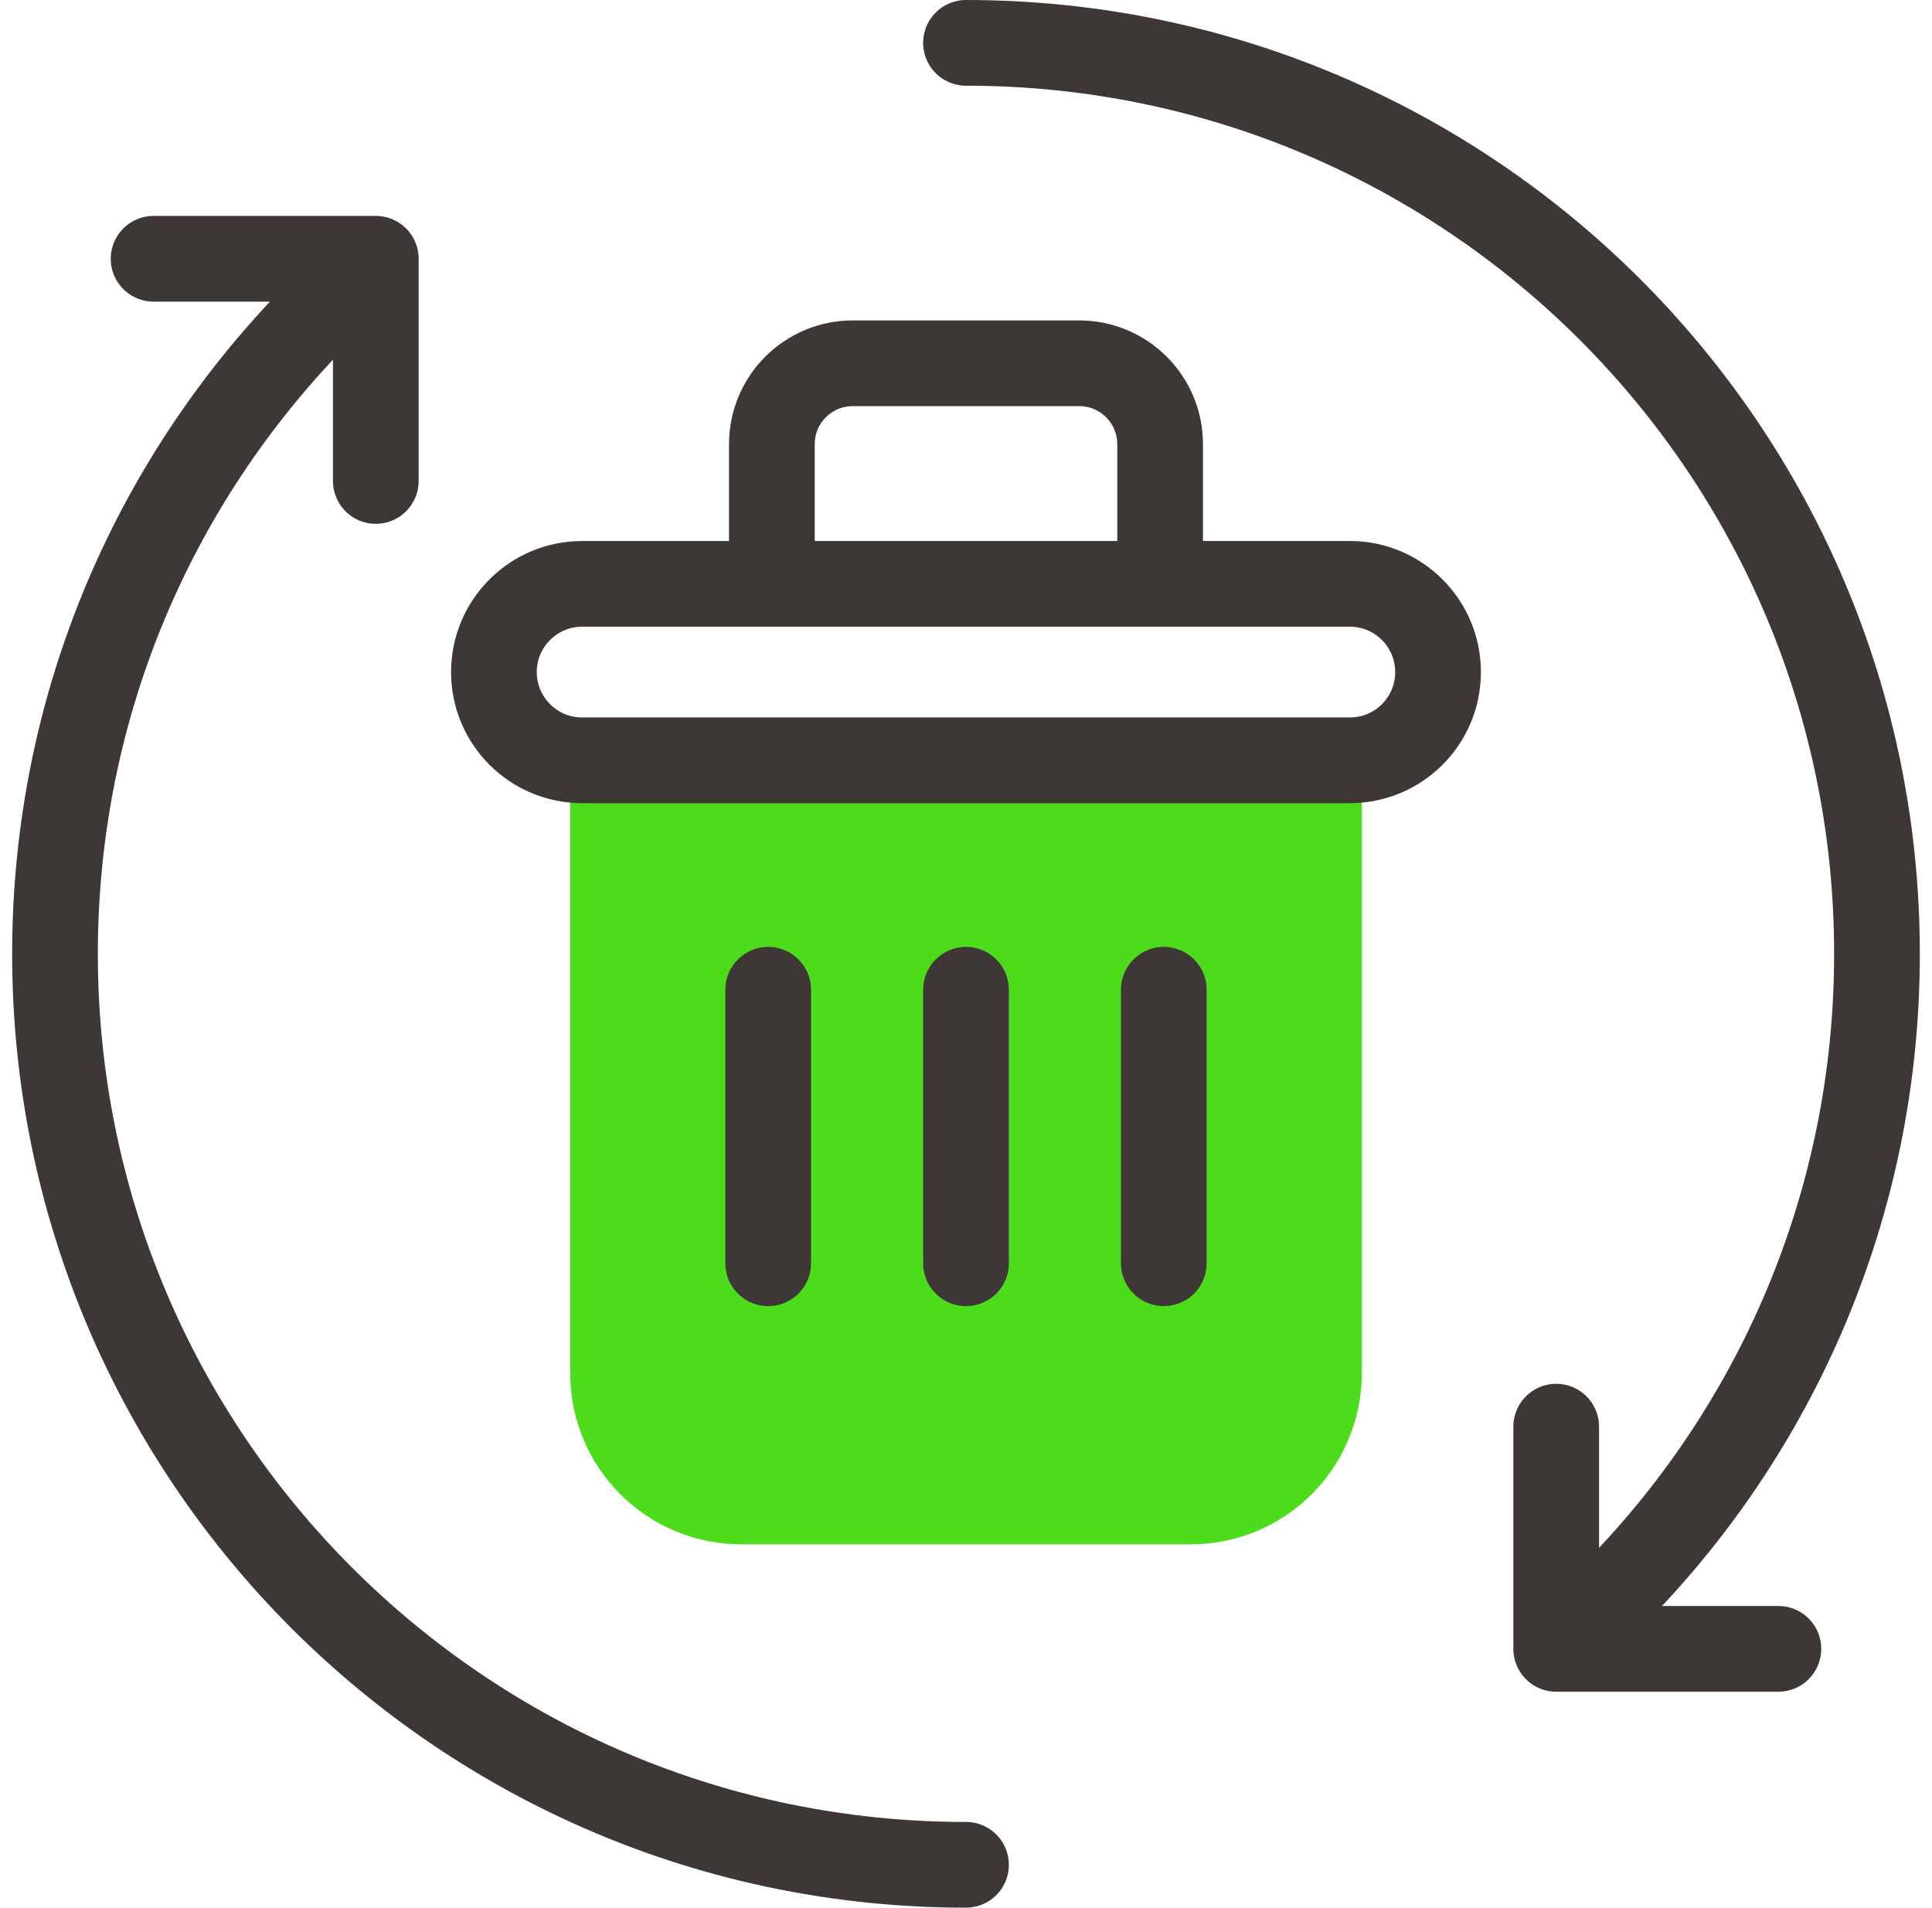
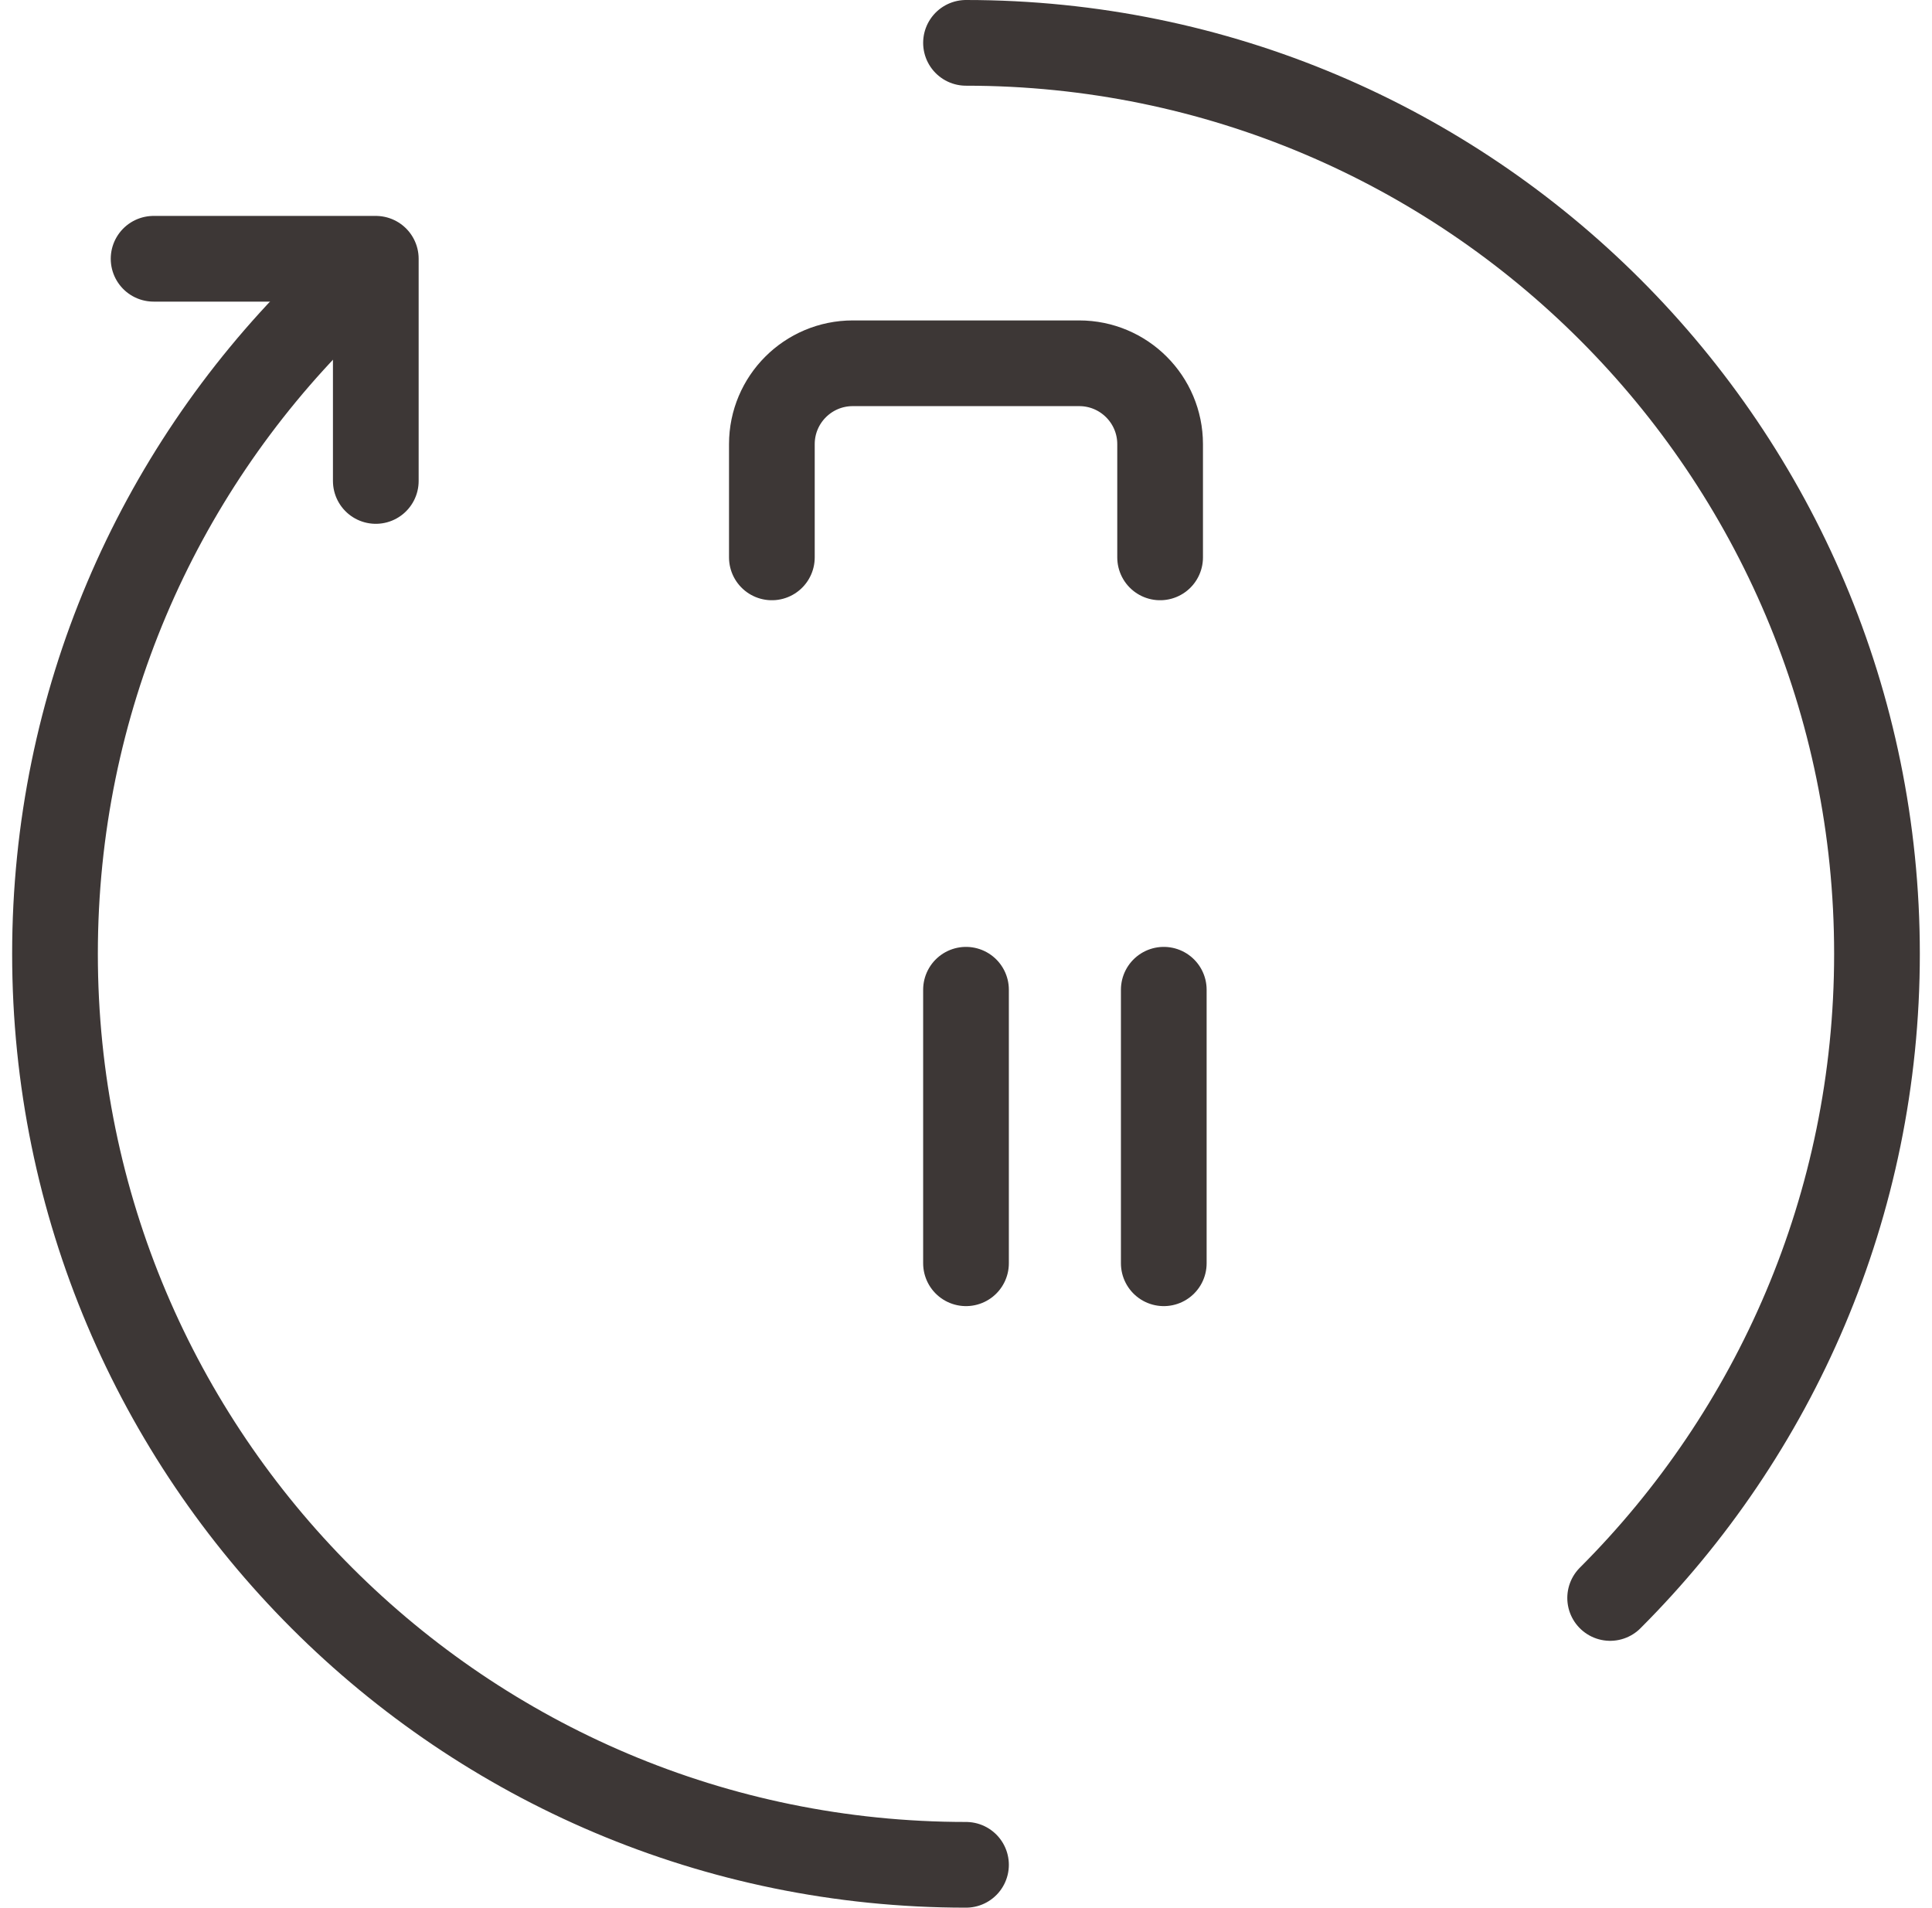
<svg xmlns="http://www.w3.org/2000/svg" version="1.1" id="Layer_1" x="0px" y="0px" width="90.174px" height="89.04px" viewBox="0 0 90.174 89.04" enable-background="new 0 0 90.174 89.04" xml:space="preserve">
  <g>
    <g>
      <g>
        <g>
          <path fill="none" stroke="#3D3736" stroke-width="4" stroke-linecap="round" stroke-linejoin="round" stroke-miterlimit="10" d="      M75.152,74.585c7.694-7.694,12.454-18.324,12.454-30.065C87.606,21.036,68.569,2,45.087,2" />
          <path fill="none" stroke="#3D3736" stroke-width="4" stroke-linecap="round" stroke-linejoin="round" stroke-miterlimit="10" d="      M15.021,14.453C7.326,22.147,2.567,32.777,2.567,44.52c0,23.482,19.036,42.52,42.52,42.52" />
        </g>
        <g>
          <polyline fill="none" stroke="#3D3736" stroke-width="4" stroke-linecap="round" stroke-linejoin="round" stroke-miterlimit="10" points="      17.54,22.449 17.54,12.078 7.169,12.078     " />
-           <polyline fill="none" stroke="#3D3736" stroke-width="4" stroke-linecap="round" stroke-linejoin="round" stroke-miterlimit="10" points="      72.634,66.589 72.634,76.96 83.004,76.96     " />
        </g>
      </g>
    </g>
    <g>
      <g>
-         <path fill="#4DDC1B" stroke="#4DDC1B" stroke-width="4" stroke-linecap="round" stroke-linejoin="round" stroke-miterlimit="10" d="     M55.574,70.083H34.6c-3.307,0-5.986-2.68-5.986-5.986V36.724h32.947v27.373C61.561,67.403,58.88,70.083,55.574,70.083z" />
-         <path fill="none" stroke="#3D3736" stroke-width="4" stroke-linecap="round" stroke-linejoin="round" stroke-miterlimit="10" d="     M63.002,35.488h-35.83c-2.274,0-4.119-1.844-4.119-4.118l0,0c0-2.274,1.845-4.119,4.119-4.119h35.83     c2.274,0,4.118,1.845,4.118,4.119l0,0C67.12,33.645,65.276,35.488,63.002,35.488z" />
        <path fill="none" stroke="#3D3736" stroke-width="4" stroke-linecap="round" stroke-linejoin="round" stroke-miterlimit="10" d="     M36.026,26.016v-5.284c0-2.085,1.69-3.776,3.776-3.776H50.37c2.086,0,3.777,1.691,3.777,3.776v5.284" />
      </g>
      <g>
-         <line fill="none" stroke="#3D3736" stroke-width="4" stroke-linecap="round" stroke-linejoin="round" stroke-miterlimit="10" x1="35.854" y1="46.196" x2="35.854" y2="58.963" />
        <line fill="none" stroke="#3D3736" stroke-width="4" stroke-linecap="round" stroke-linejoin="round" stroke-miterlimit="10" x1="45.087" y1="46.196" x2="45.087" y2="58.963" />
        <line fill="none" stroke="#3D3736" stroke-width="4" stroke-linecap="round" stroke-linejoin="round" stroke-miterlimit="10" x1="54.318" y1="46.196" x2="54.318" y2="58.963" />
      </g>
    </g>
  </g>
</svg>